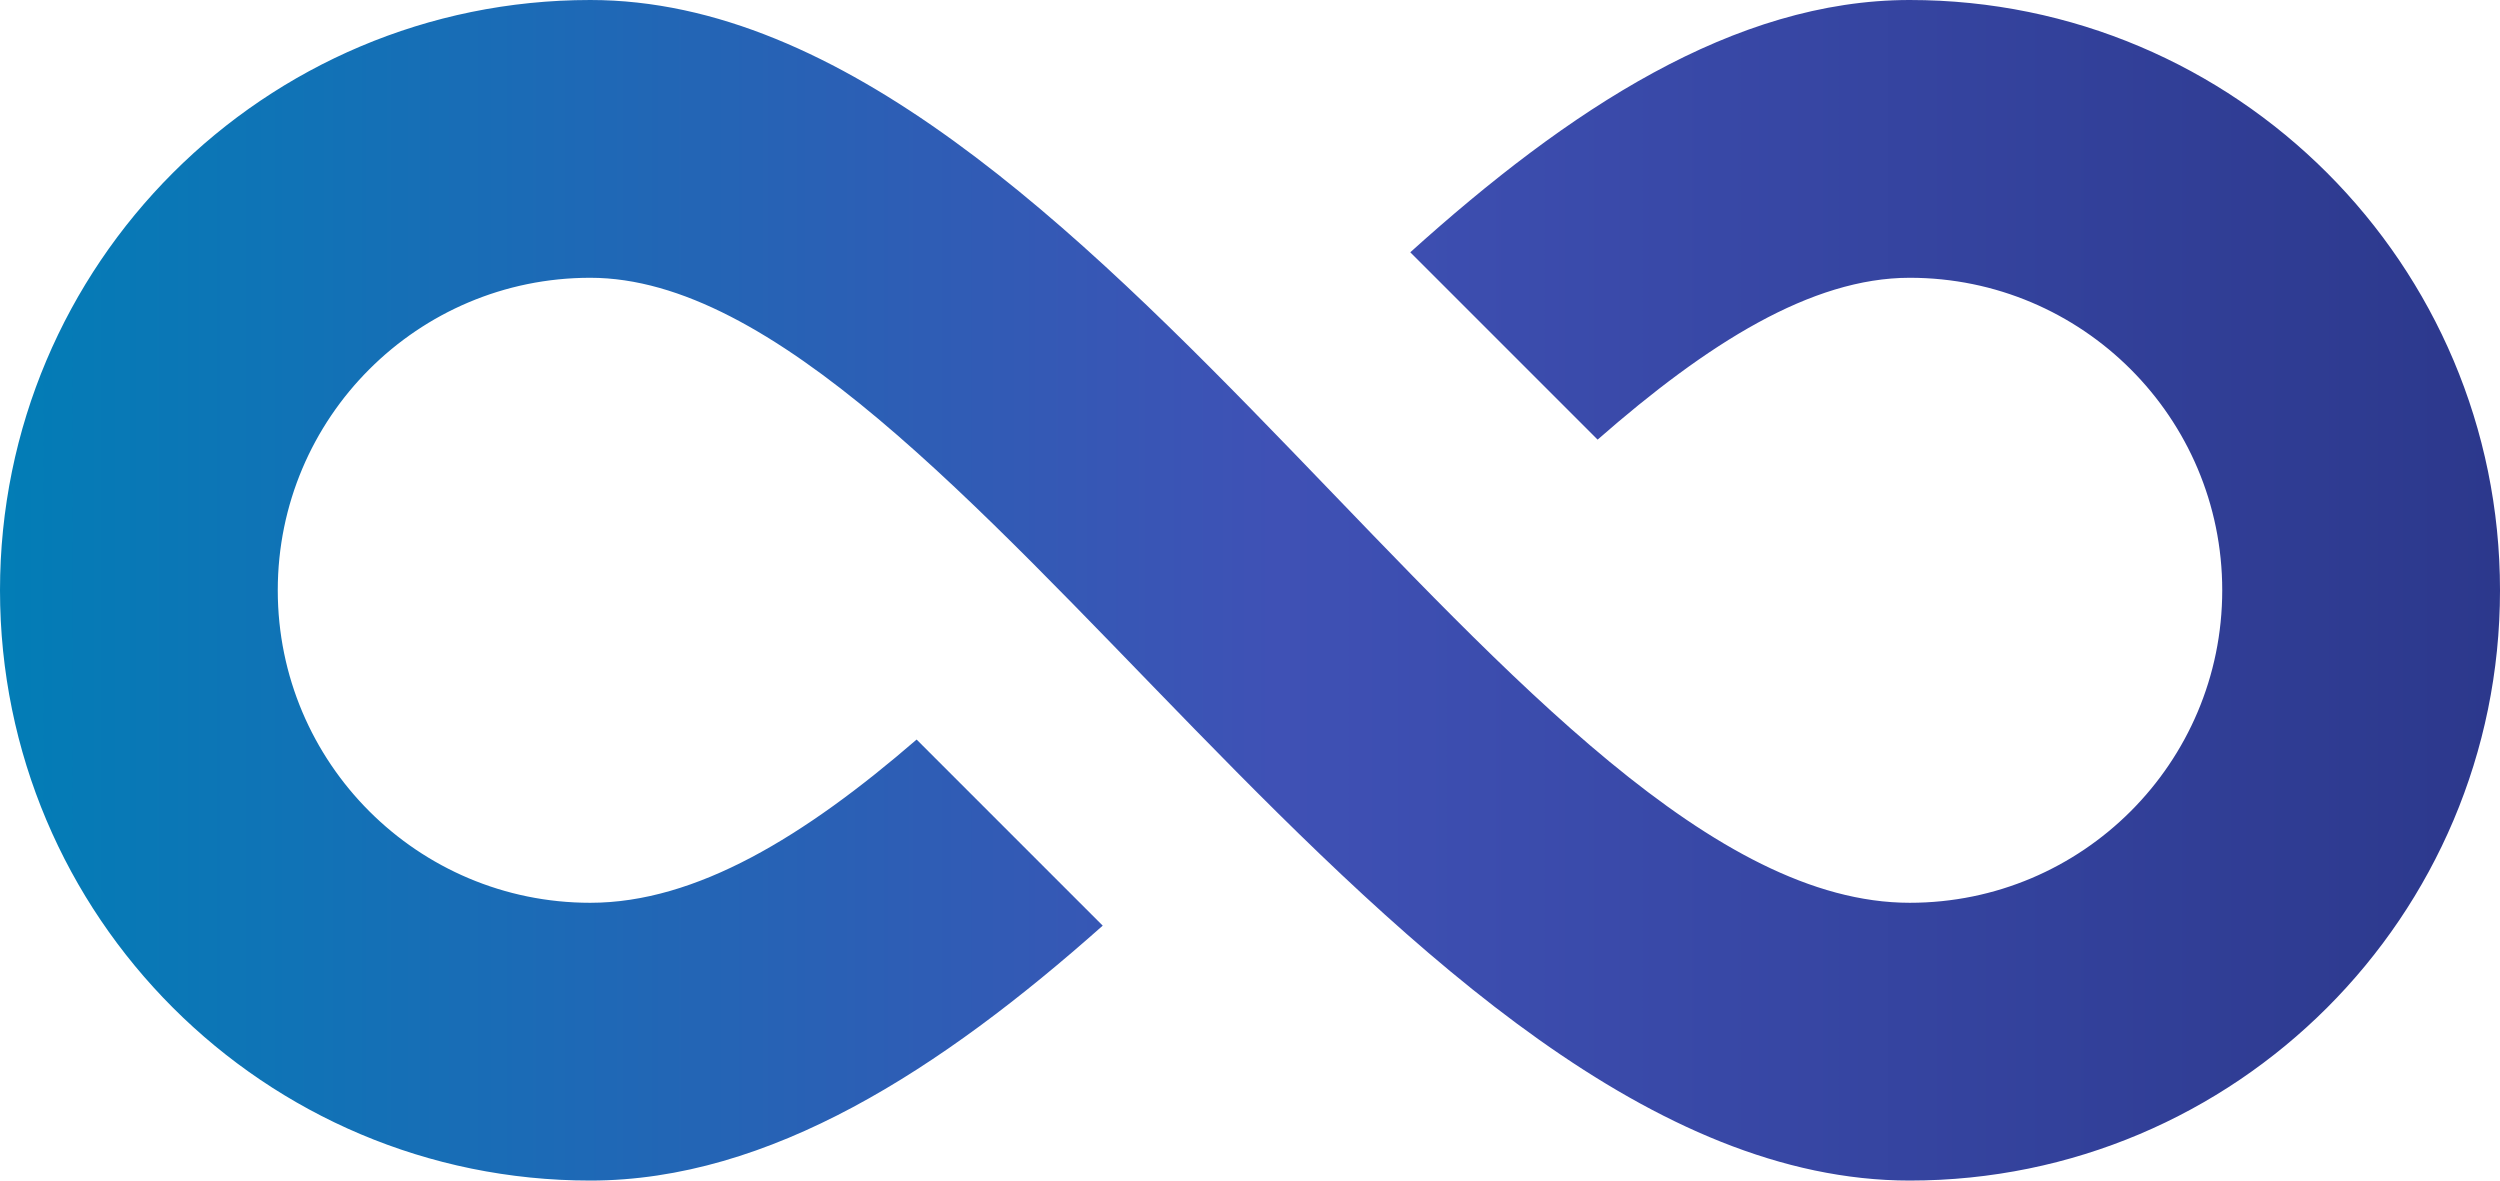
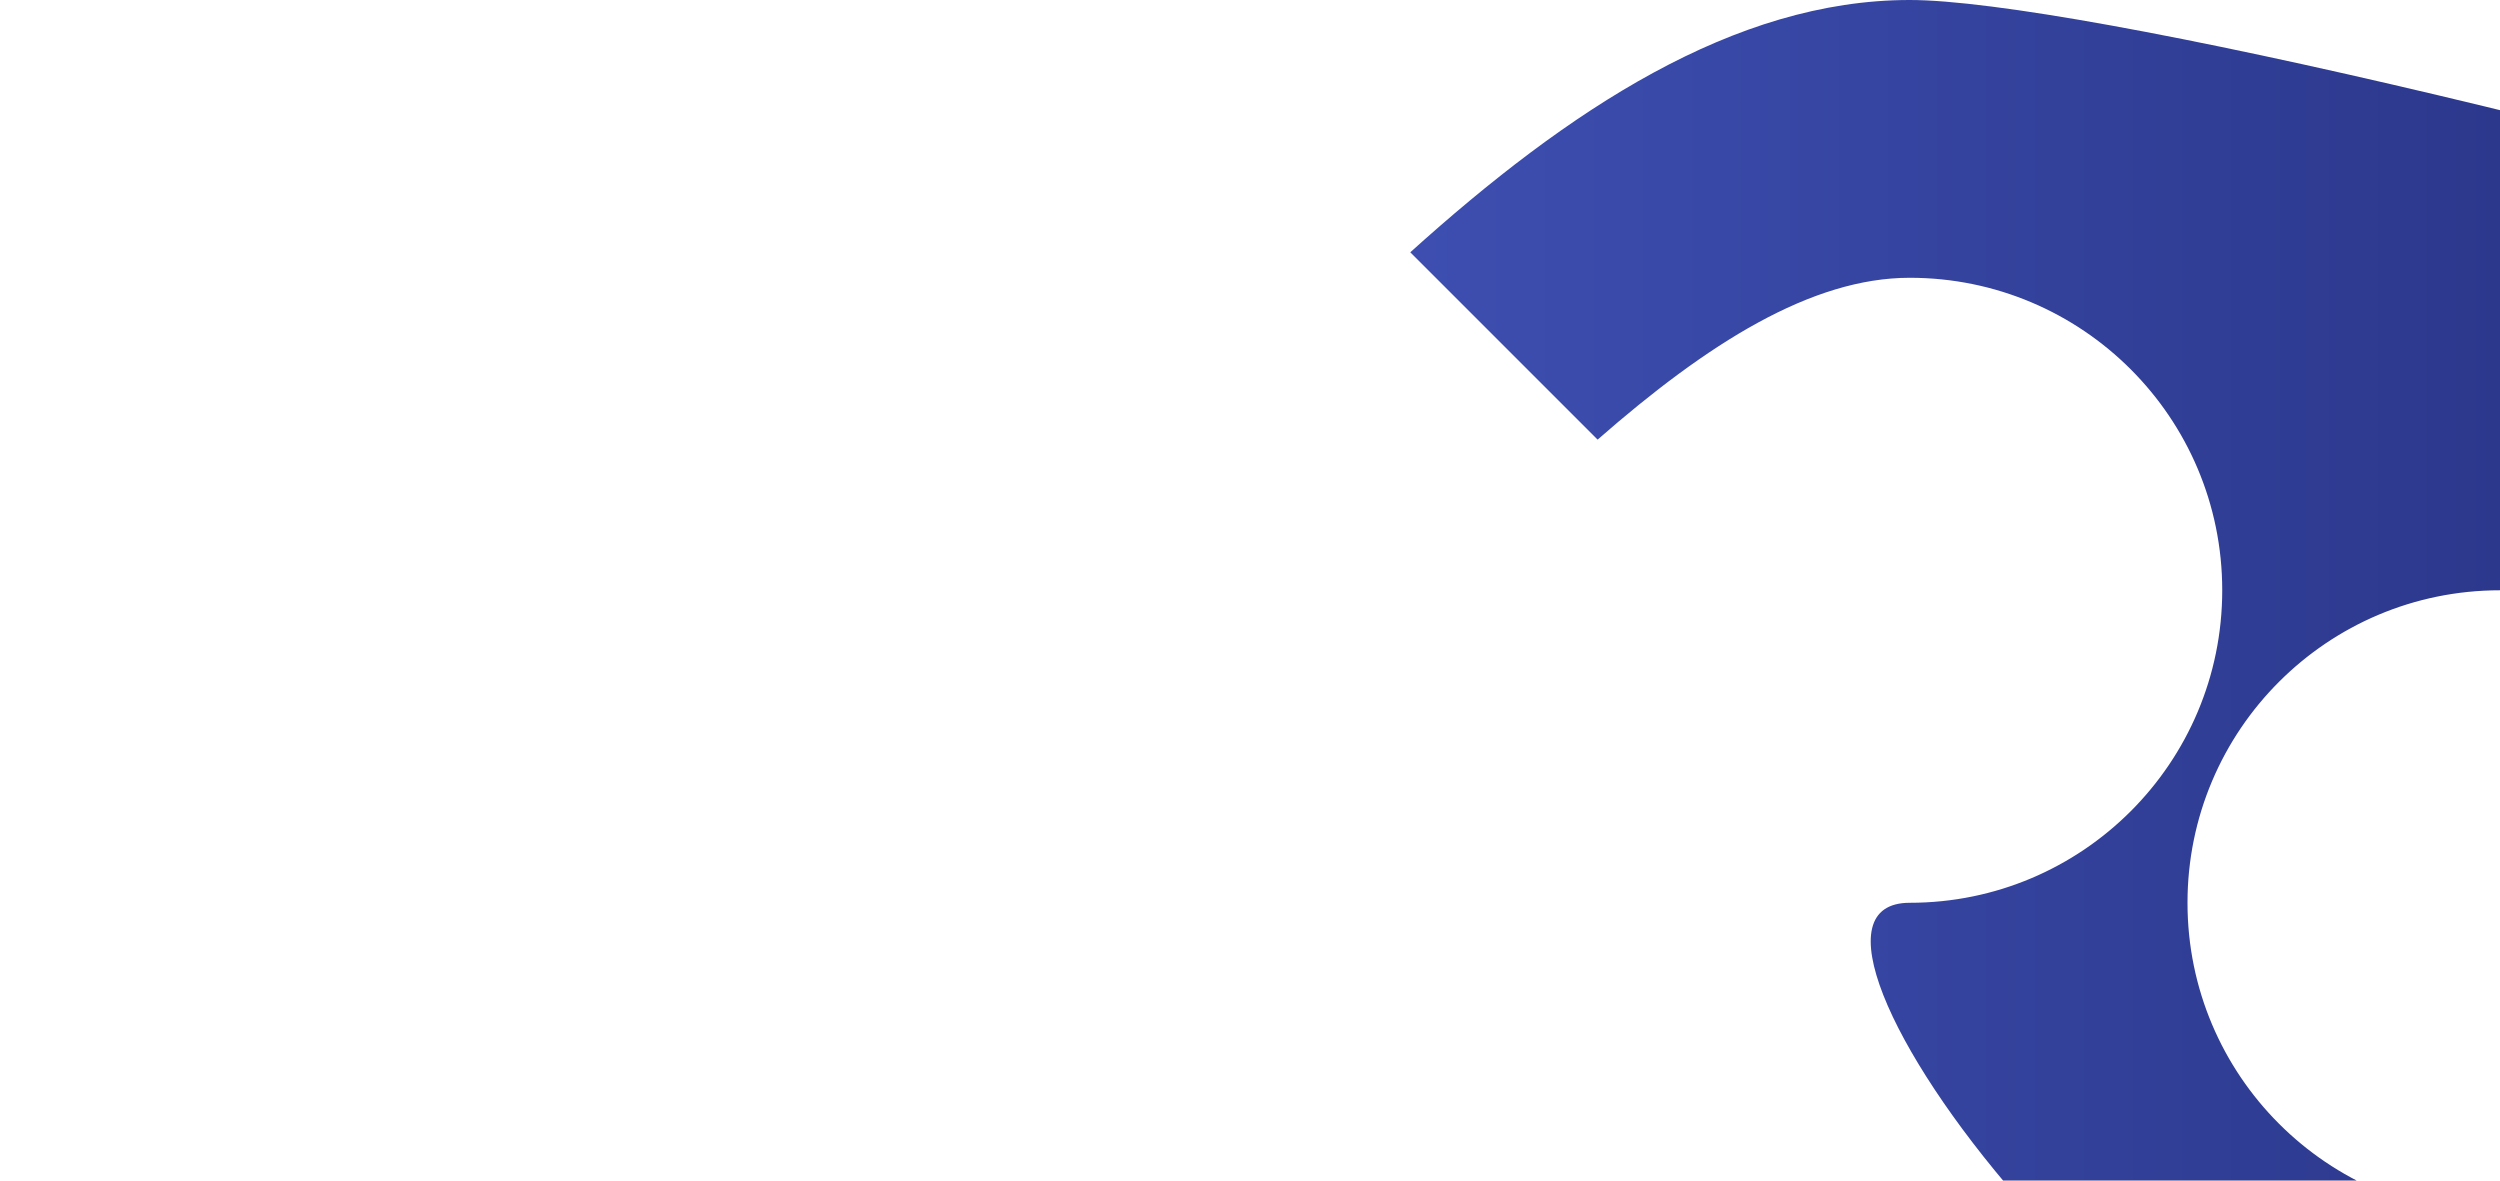
<svg xmlns="http://www.w3.org/2000/svg" id="Layer_2" viewBox="0 0 2040.94 963.78">
  <defs>
    <style>.cls-1{fill:url(#linear-gradient);}</style>
    <linearGradient id="linear-gradient" x1="0" y1="481.89" x2="2040.94" y2="481.89" gradientUnits="userSpaceOnUse">
      <stop offset="0" stop-color="#027db6" />
      <stop offset=".51" stop-color="#3f51b5" />
      <stop offset="1" stop-color="#2c388c" />
    </linearGradient>
  </defs>
-   <path class="cls-1" d="M1559.06,0c-143.15,0-278.56,89.43-407.74,205.96l152.94,152.94c89.48-78.39,174.47-132.13,254.8-132.13,140.9,0,255.12,114.22,255.12,255.12s-114.22,255.12-255.12,255.12C1240.16,737.01,892.91,0,481.89,0,215.75,0,0,215.75,0,481.89s215.75,481.89,481.89,481.89c146.51,0,286.06-90.54,418.34-208.11l-151.93-151.93c-91.36,79.01-179.93,133.27-266.42,133.27-140.9,0-255.12-114.22-255.12-255.12s114.22-255.12,255.12-255.12c297.64,0,659.06,737.01,1077.17,737.01,266.14,0,481.89-215.75,481.89-481.89S1825.2,0,1559.06,0Z" />
+   <path class="cls-1" d="M1559.06,0c-143.15,0-278.56,89.43-407.74,205.96l152.94,152.94c89.48-78.39,174.47-132.13,254.8-132.13,140.9,0,255.12,114.22,255.12,255.12s-114.22,255.12-255.12,255.12s215.75,481.89,481.89,481.89c146.51,0,286.06-90.54,418.34-208.11l-151.93-151.93c-91.36,79.01-179.93,133.27-266.42,133.27-140.9,0-255.12-114.22-255.12-255.12s114.22-255.12,255.12-255.12c297.64,0,659.06,737.01,1077.17,737.01,266.14,0,481.89-215.75,481.89-481.89S1825.2,0,1559.06,0Z" />
</svg>